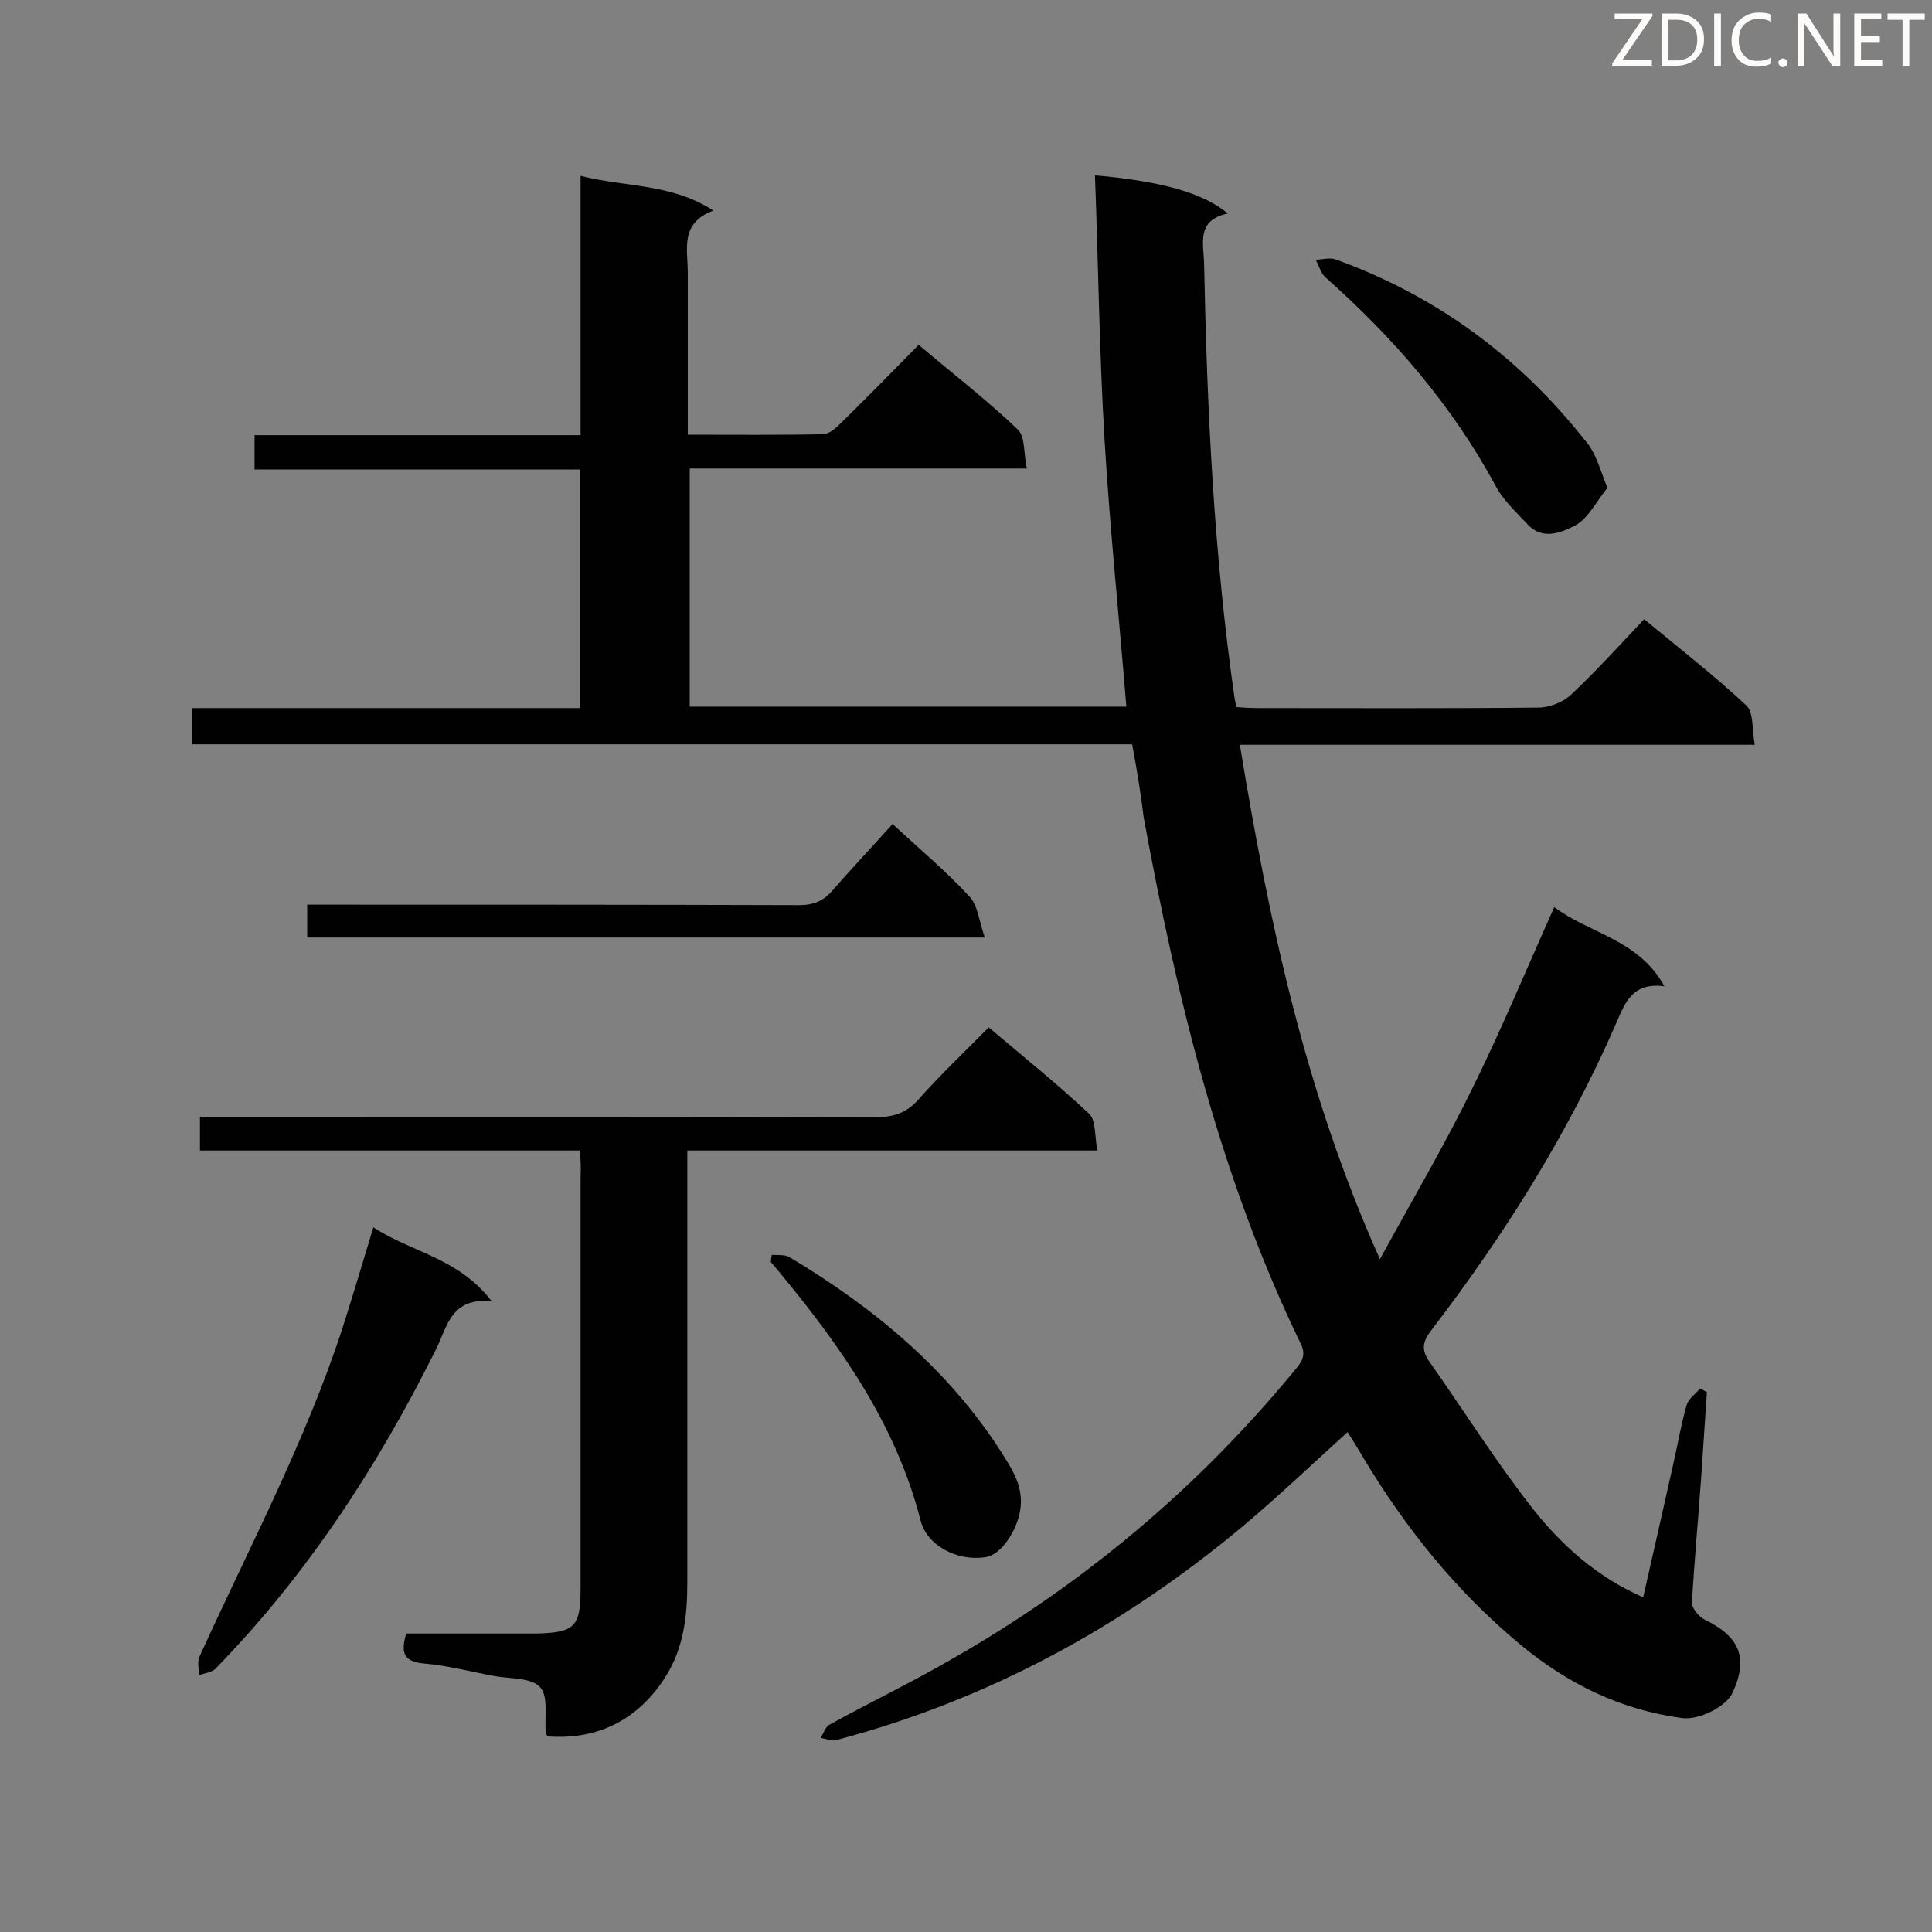
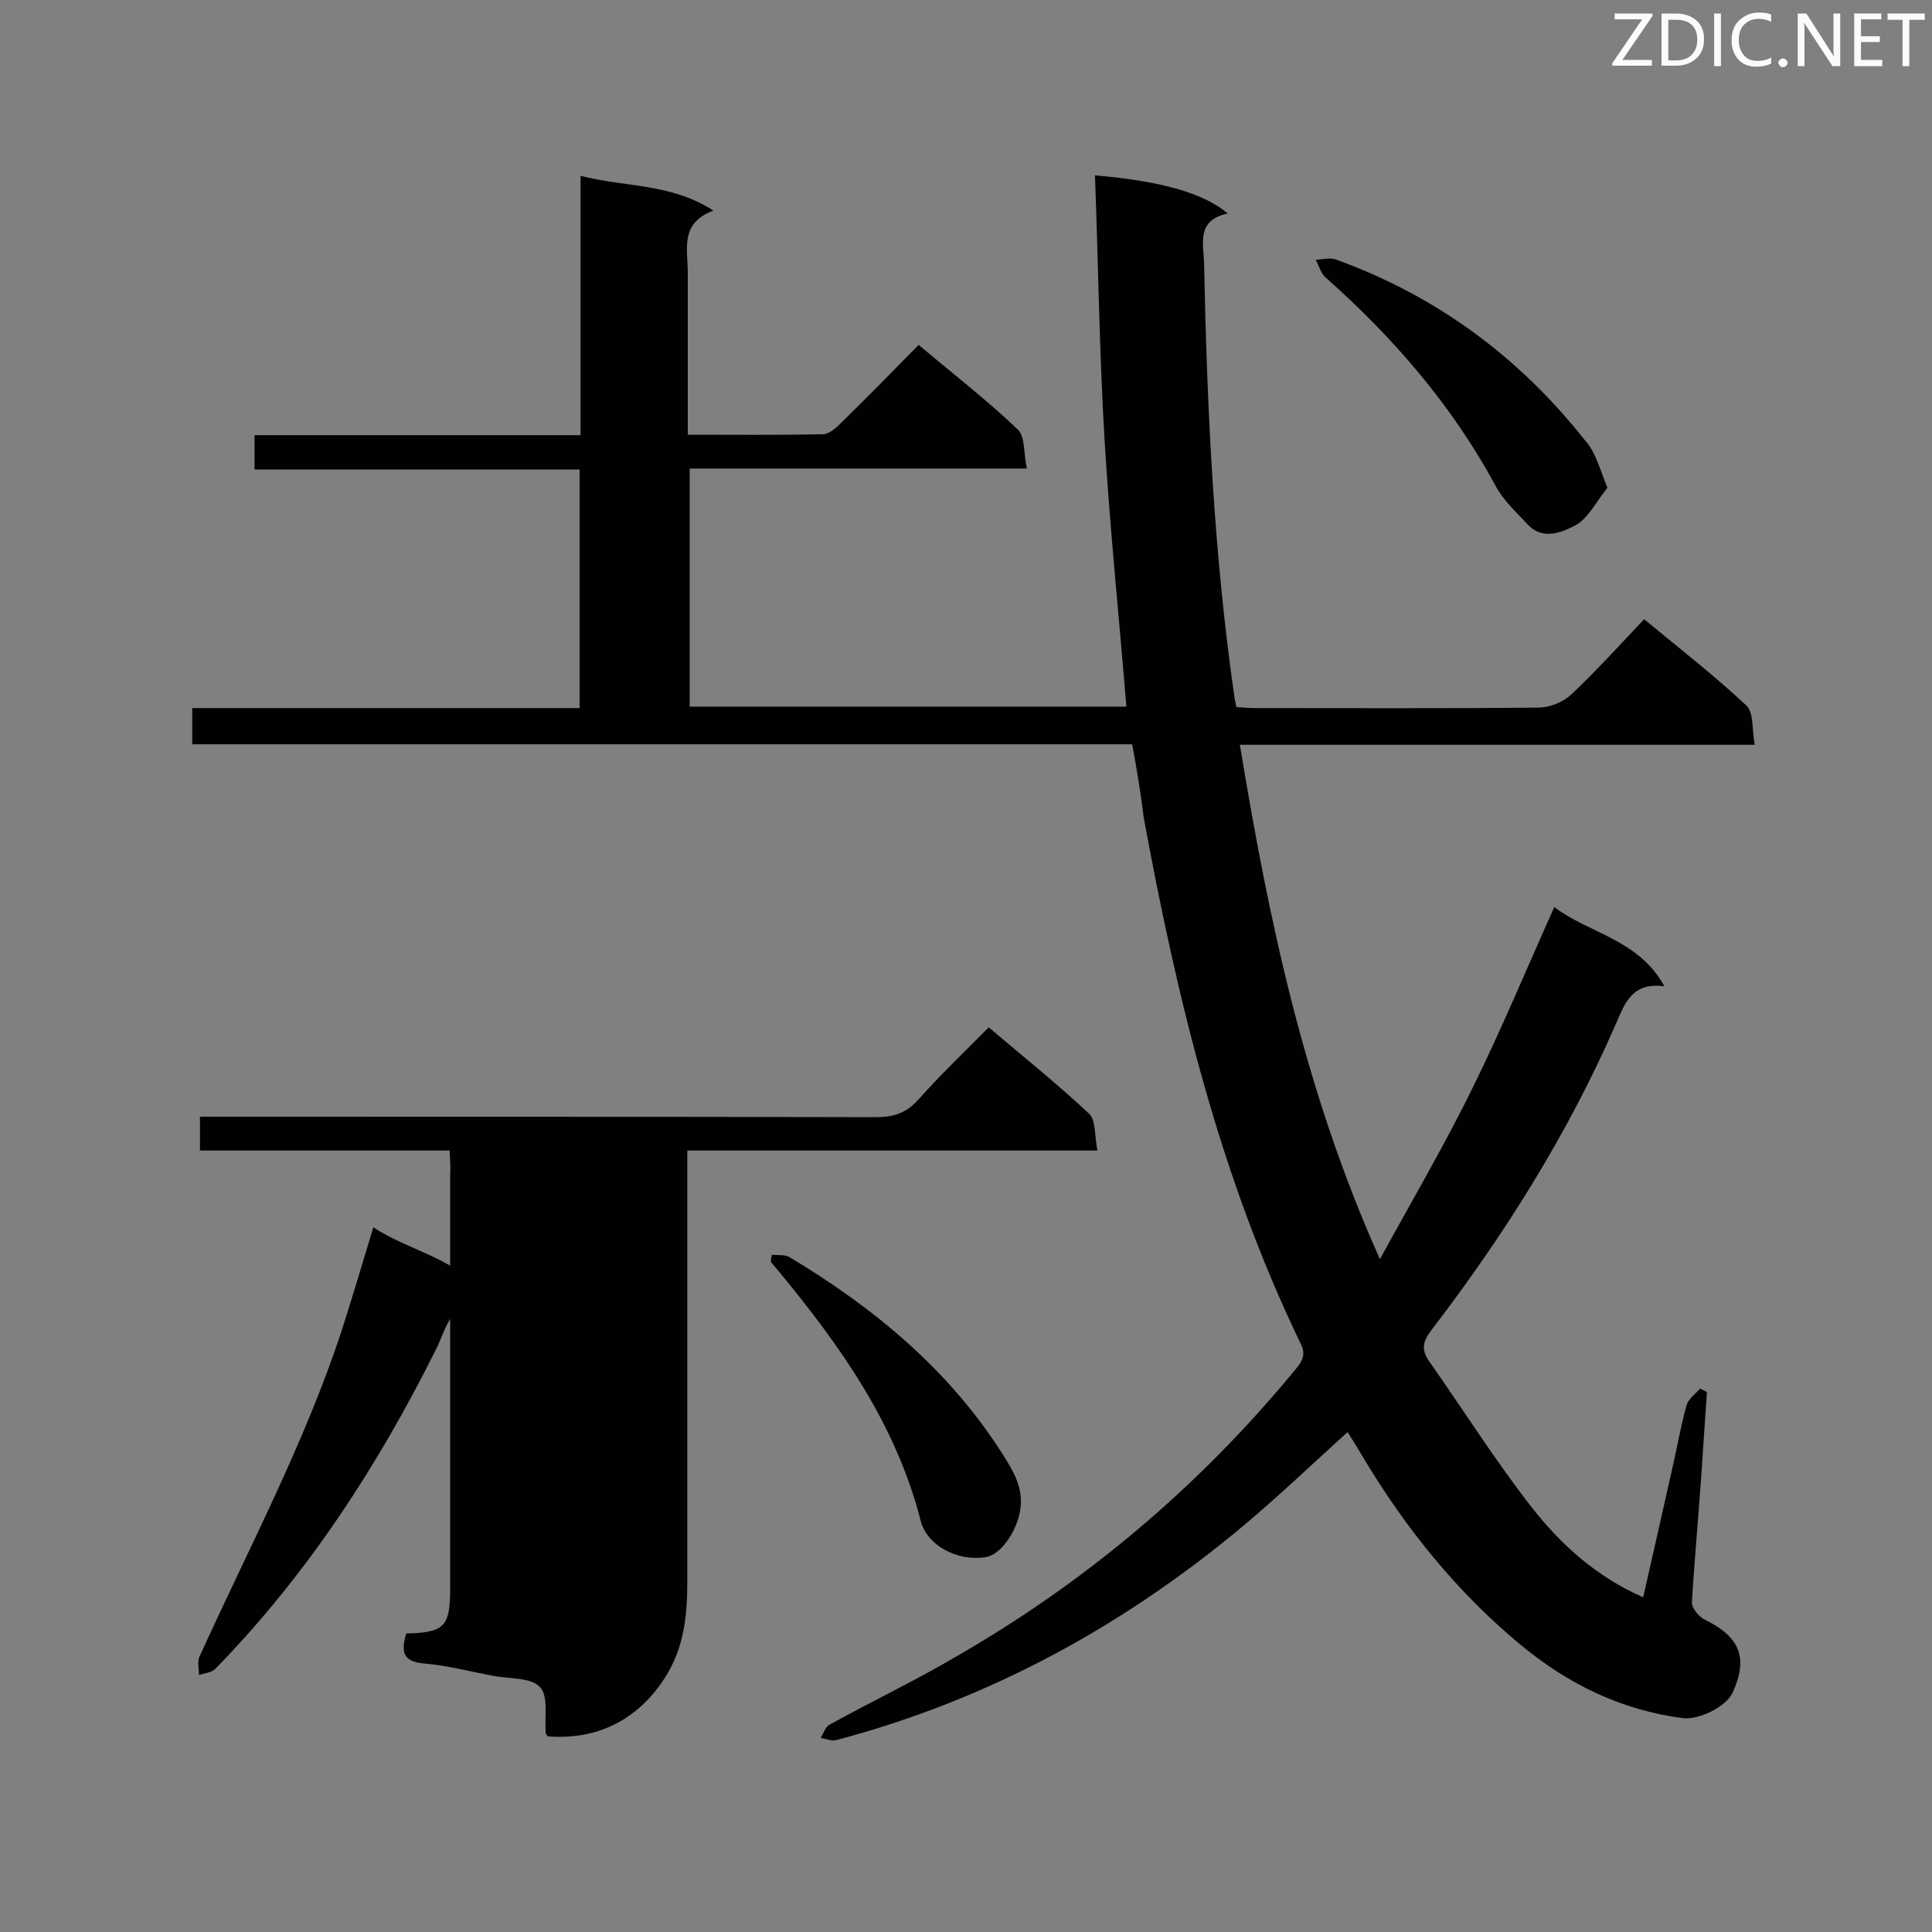
<svg xmlns="http://www.w3.org/2000/svg" enable-background="new 0 0 400 400" viewBox="0 0 400 400">
  <rect x="0" y="0" width="400" height="400" fill="#808080" stroke="none" />
  <path d="m234.4 154.1c-64.8 0-129.6 0-194.6 0 0-2.5 0-4.7 0-7.5h80.2c0-16.6 0-32.7 0-49.4-22.3 0-44.7 0-67.3 0 0-2.5 0-4.5 0-7.1h67.5c0-18 0-35.4 0-53.7 9.3 2.4 18.7 1.5 27.5 7.2-7 2.6-5.3 8-5.3 12.9v28.4 5.1c9.7 0 18.8.1 28-.1 1.3 0 2.8-1.4 3.9-2.5 5.3-5.2 10.5-10.5 15.9-16 7.1 6 14.1 11.4 20.5 17.5 1.6 1.5 1.2 5 1.9 8.1-23.8 0-46.6 0-69.8 0v49.3h90.4c-1.5-18.5-3.4-36.8-4.5-55-1.1-18.3-1.3-36.6-2-55 13.6 1.2 22.4 3.6 27.5 7.9-6.6 1.4-5 6.2-4.9 10.5.6 30 2 60 6.3 89.8.1.6.2 1.1.4 1.9 1.5.1 2.9.2 4.3.2 19.4 0 38.8.1 58.2-.1 2.3 0 5.1-1.1 6.8-2.7 5.2-4.9 10-10.2 15.1-15.6 7.5 6.2 14.7 11.8 21.2 17.9 1.5 1.4 1.1 4.9 1.7 8.1-36 0-71 0-106.6 0 6 36.4 13.4 71.7 29 106.5 6.9-12.6 13.6-24 19.4-35.9 5.9-12 11-24.3 16.7-37 7.2 5.5 17.4 6.6 22.8 16.4-6.8-.9-8.2 3.6-10.1 7.9-9.9 22.7-23 43.5-38 63.1-1.9 2.4-2.4 4.2-.5 6.8 7.1 10.1 13.7 20.6 21.3 30.3 6 7.6 13.3 14.2 22.9 18.4 2.1-9.2 4.1-18.1 6.1-27 1-4.3 1.7-8.6 2.9-12.8.4-1.3 1.8-2.3 2.8-3.4.5.2.9.5 1.4.7-.4 5.9-.8 11.8-1.2 17.8-.6 8.6-1.4 17.1-1.9 25.7-.1 1.2 1.4 3 2.6 3.6 7.4 3.6 9.1 8 5.8 15.2-1.4 2.9-7 5.7-10.5 5.2-12.6-1.7-23.5-7-33.3-15.1-13.3-11-23.9-24.2-32.7-38.9-1-1.7-2.1-3.5-3.2-5.2-7.3 6.6-14.3 13.3-21.7 19.5-24.9 20.8-52.8 36-84.3 44.3-.9.2-2-.3-3.1-.5.6-.9 1-2.3 1.8-2.7 8.5-4.7 17.3-8.9 25.7-13.8 27.1-15.5 50.6-35.3 70.5-59.4 1.4-1.7 2.7-3.1 1.4-5.7-16.7-34.5-25.6-71.4-32.5-108.9-.6-4.9-1.4-9.9-2.4-15.2z" fill="#010101" />
-   <path d="m120.1 238.2c-26.4 0-52.4 0-78.7 0 0-2.4 0-4.4 0-7h5.2c44.9 0 89.8 0 134.7.1 3.6 0 6.3-.8 8.8-3.6 4.5-5.1 9.5-9.8 14.6-15 7.2 6.1 14.3 11.8 20.8 17.9 1.4 1.3 1.1 4.5 1.7 7.6-28.6 0-56.5 0-84.9 0v5.8 83.6c0 6.9-.7 13.6-4.6 19.7-5.5 8.6-13.8 13-24.3 12.2-.1-.2-.4-.5-.4-.7-.3-3.3.6-7.6-1.2-9.5-1.8-2-6.2-1.7-9.5-2.3-4.9-.9-9.7-2.2-14.6-2.6-4.3-.4-4.7-2.4-3.6-6.2h22.6 4.4c7.9-.2 9.1-1.4 9.1-9.3 0-28.4 0-56.9 0-85.3.1-1.8 0-3.3-.1-5.4z" fill="#010101" />
+   <path d="m120.1 238.2c-26.4 0-52.4 0-78.7 0 0-2.4 0-4.4 0-7h5.2c44.9 0 89.8 0 134.7.1 3.6 0 6.3-.8 8.8-3.6 4.5-5.1 9.5-9.8 14.6-15 7.2 6.1 14.3 11.8 20.8 17.9 1.4 1.3 1.1 4.5 1.7 7.6-28.6 0-56.5 0-84.9 0v5.8 83.6c0 6.9-.7 13.6-4.6 19.7-5.5 8.6-13.8 13-24.3 12.2-.1-.2-.4-.5-.4-.7-.3-3.3.6-7.6-1.2-9.5-1.8-2-6.2-1.7-9.5-2.3-4.9-.9-9.7-2.2-14.6-2.6-4.3-.4-4.7-2.4-3.6-6.2c7.9-.2 9.1-1.4 9.1-9.3 0-28.4 0-56.9 0-85.3.1-1.8 0-3.3-.1-5.4z" fill="#010101" />
  <path d="m77.3 254.1c7.9 5.2 17.6 6.3 24.5 15.3-8.5-.8-9.2 5.3-11.5 9.9-12.1 24.3-26.7 46.7-45.7 66.2-.8.8-2.2.9-3.4 1.3 0-1.3-.4-2.7.1-3.8 10.2-22.5 21.9-44.4 29.6-68 2.1-6.6 4.1-13.3 6.4-20.9z" fill="#010101" />
-   <path d="m184.8 170.6c5.6 5.2 11.1 9.8 15.9 15 1.8 1.9 2 5.2 3.2 8.5-47.6 0-93.8 0-140.3 0 0-2.2 0-4.2 0-6.8h5.2c32.2 0 64.4 0 96.6.1 3.1 0 5.2-.9 7.1-3.2 4-4.6 8.1-8.9 12.3-13.6z" fill="#010101" />
  <path d="m332.8 101c-2.3 2.8-4 6.4-6.7 7.8s-6.6 3.1-9.7-.1c-2.4-2.6-5.2-5.1-6.8-8.2-9-16.6-21.1-30.6-35.2-43.1-1-.9-1.3-2.4-2-3.6 1.4-.1 2.9-.5 4.1-.1 20.8 7.5 37.9 20.1 51.6 37.4 2.3 2.5 3.1 6 4.7 9.9z" fill="#010101" />
  <path d="m159.8 259.8c1.2.1 2.7-.1 3.7.5 17.5 10.5 33 23.3 44.1 40.8 2.2 3.5 4.4 7 3.6 11.7-.7 4.2-4 9.2-7.2 9.6-5.8.9-12.1-2.4-13.4-7.6-5.1-19.9-16.5-36-29.3-51.5-.6-.7-1.1-1.3-1.7-2 0-.5.1-1 .2-1.5z" fill="#010101" />
  <g fill="#fcfbfa">
    <path d="m342.2 3.2-6.3 9.2h6.1v1.2h-8.2v-.5l6.2-9.1h-5.7v-1.2h7.8v.4z" />
    <path d="m344 13.7v-10.9h3.1c1.6 0 3 .5 4.1 1.4 1.1 1 1.6 2.2 1.6 3.9s-.5 3-1.6 4-2.5 1.5-4.2 1.5h-3zm1.4-9.6v8.4h1.6c1.4 0 2.5-.4 3.2-1.1.8-.8 1.2-1.8 1.2-3.2s-.4-2.4-1.2-3.1-1.8-1-3.1-1z" />
    <path d="m356.3 2.8v10.9h-1.4v-10.9z" />
    <path d="m366.6 13.2c-.8.4-1.8.6-3 .6-1.6 0-2.8-.5-3.7-1.5s-1.4-2.3-1.4-3.9c0-1.7.5-3.2 1.6-4.2s2.4-1.6 4-1.6c1 0 1.9.1 2.6.4v1.5c-.8-.4-1.6-.6-2.6-.6-1.2 0-2.2.4-3 1.2s-1.1 1.9-1.1 3.3c0 1.3.4 2.3 1.1 3.1s1.6 1.1 2.8 1.1c1.1 0 2-.2 2.8-.7v1.3z" />
    <path d="m368.2 13c0-.3.1-.5.3-.6.2-.2.4-.3.6-.3.3 0 .5.1.7.3s.3.4.3.6-.1.5-.3.6c-.2.2-.4.3-.7.3s-.5-.1-.6-.3c-.2-.2-.3-.4-.3-.6z" />
    <path d="m381.1 13.7h-1.7l-5.5-8.4c-.2-.2-.3-.5-.4-.7 0 .2.1.8.1 1.5v7.6h-1.4v-10.9h1.8l5.3 8.3c.3.4.4.6.4.8 0-.3-.1-.8-.1-1.6v-7.5h1.4v10.9z" />
    <path d="m389.7 13.7h-5.8v-10.9h5.6v1.2h-4.2v3.5h3.9v1.2h-3.9v3.7h4.4z" />
    <path d="m398.4 4.1h-3.1v9.6h-1.4v-9.6h-3.1v-1.3h7.7v1.3z" />
  </g>
</svg>